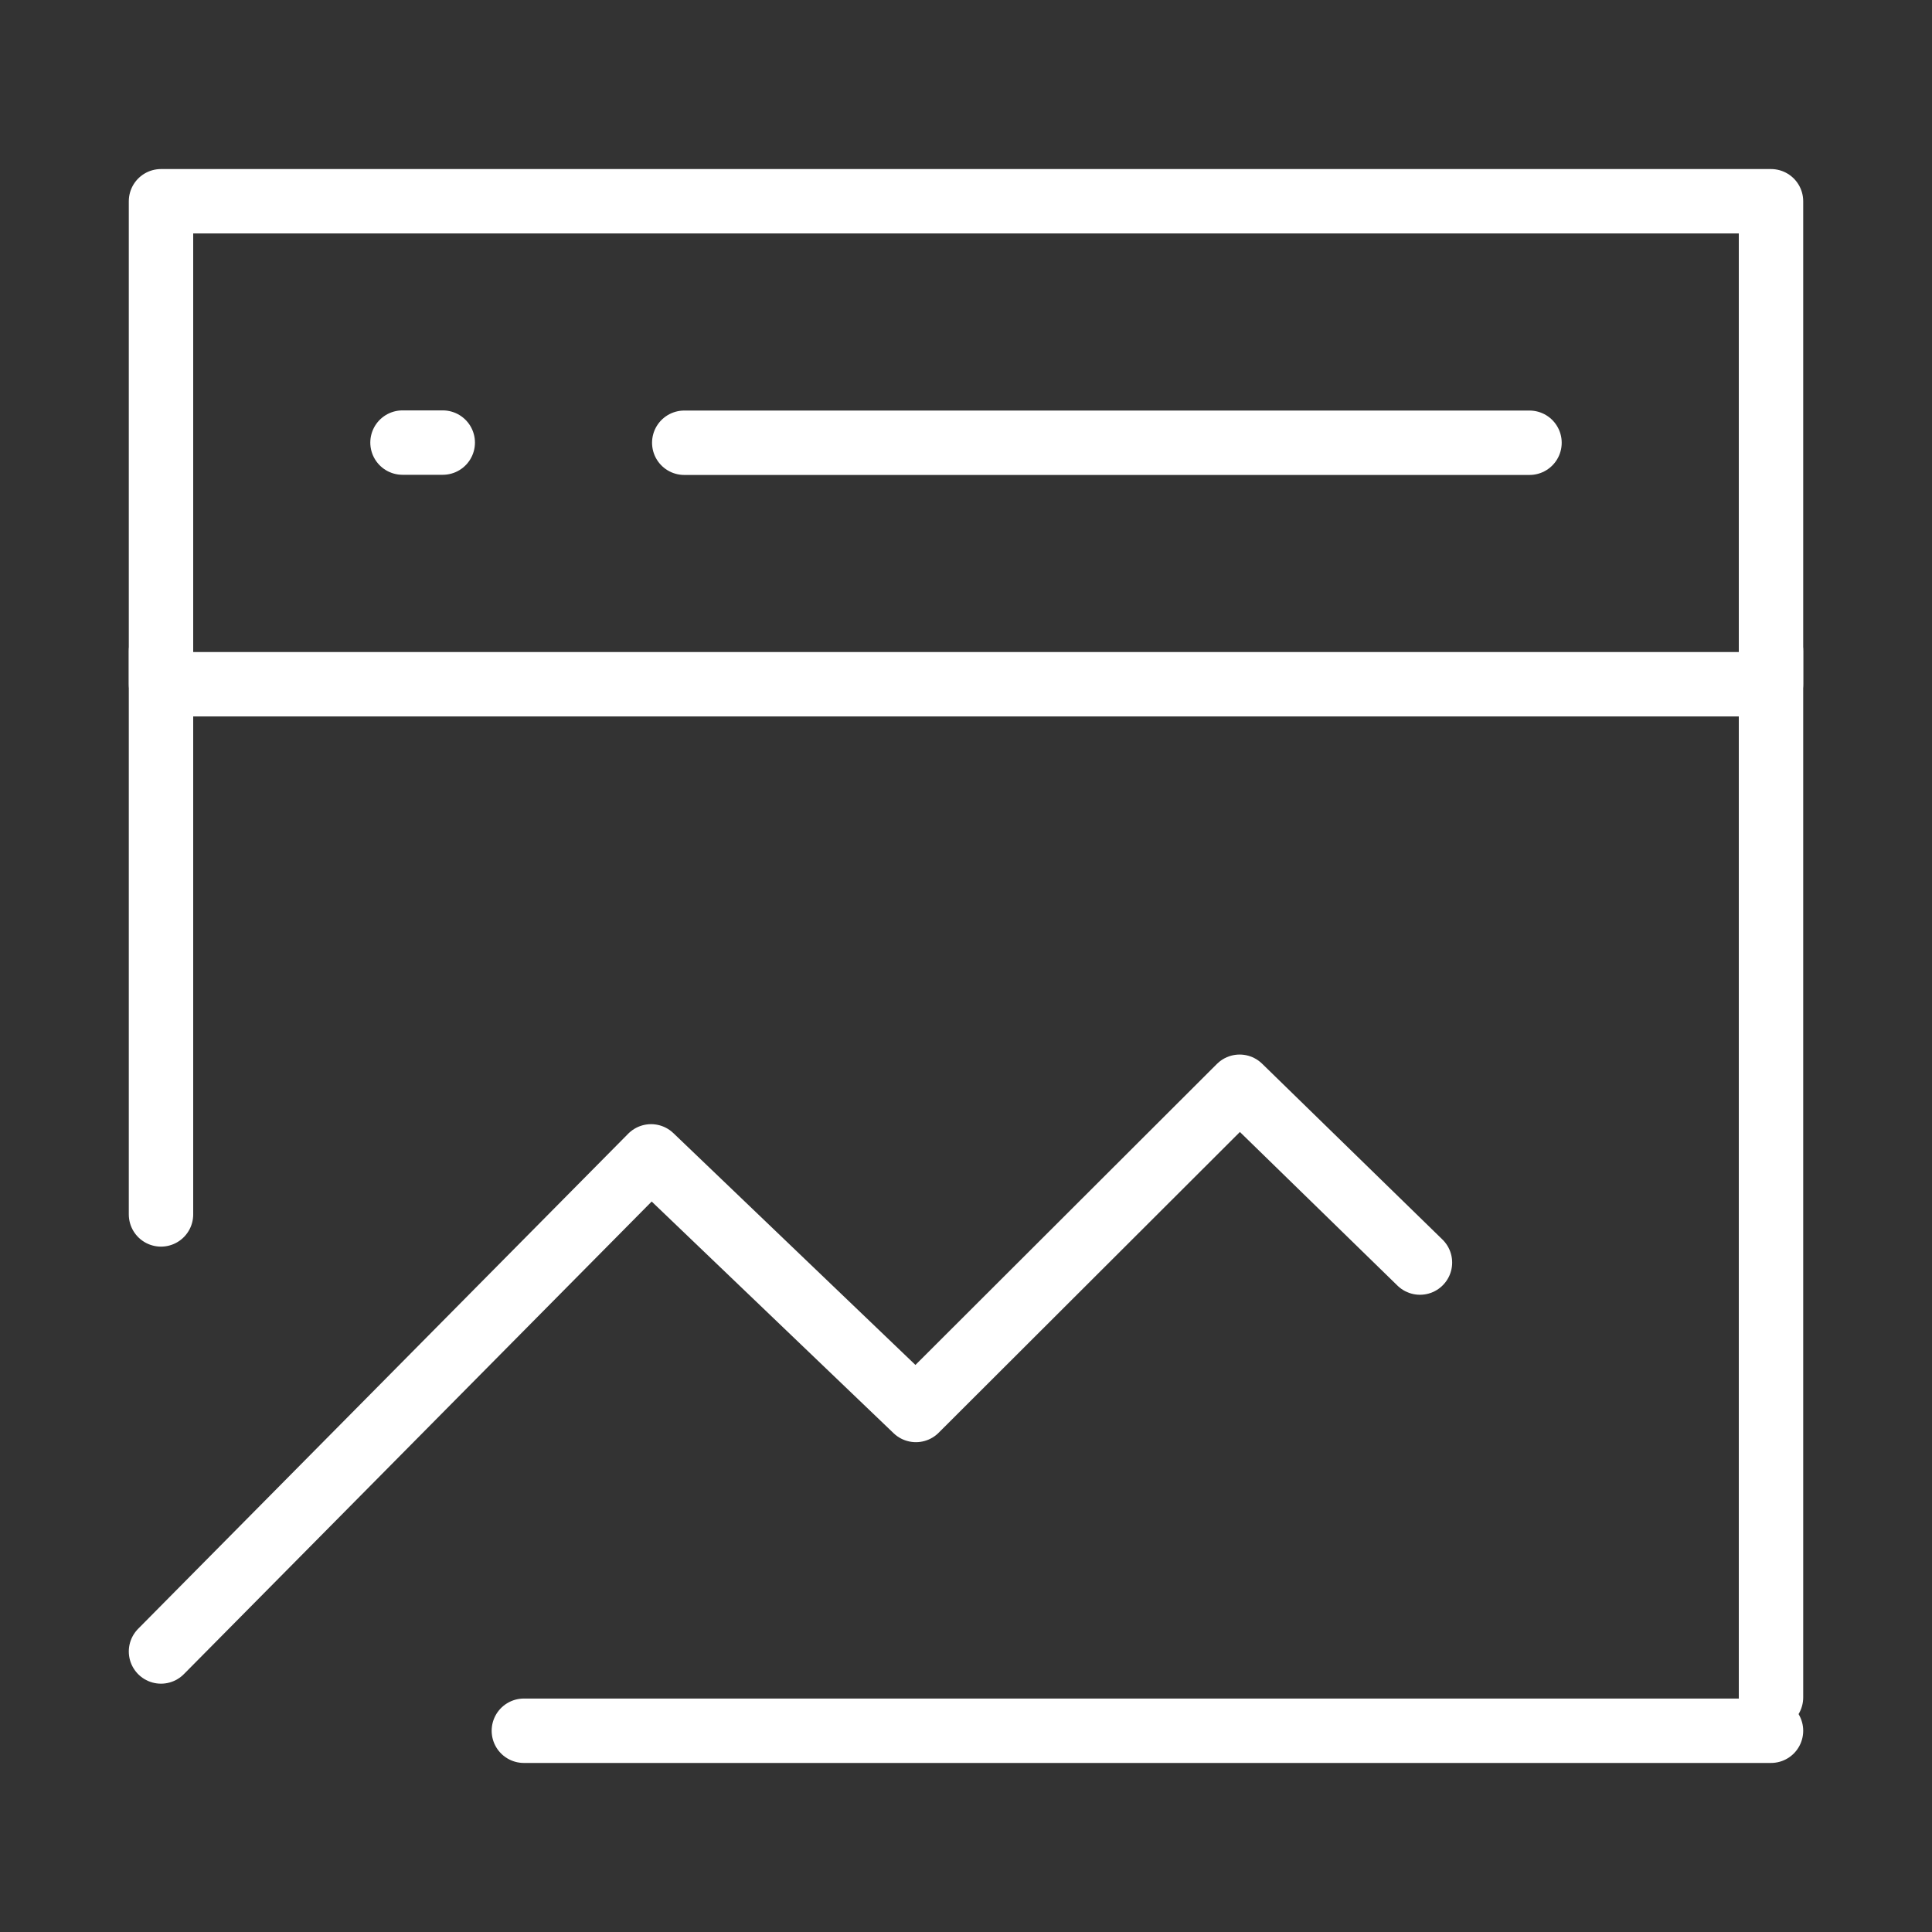
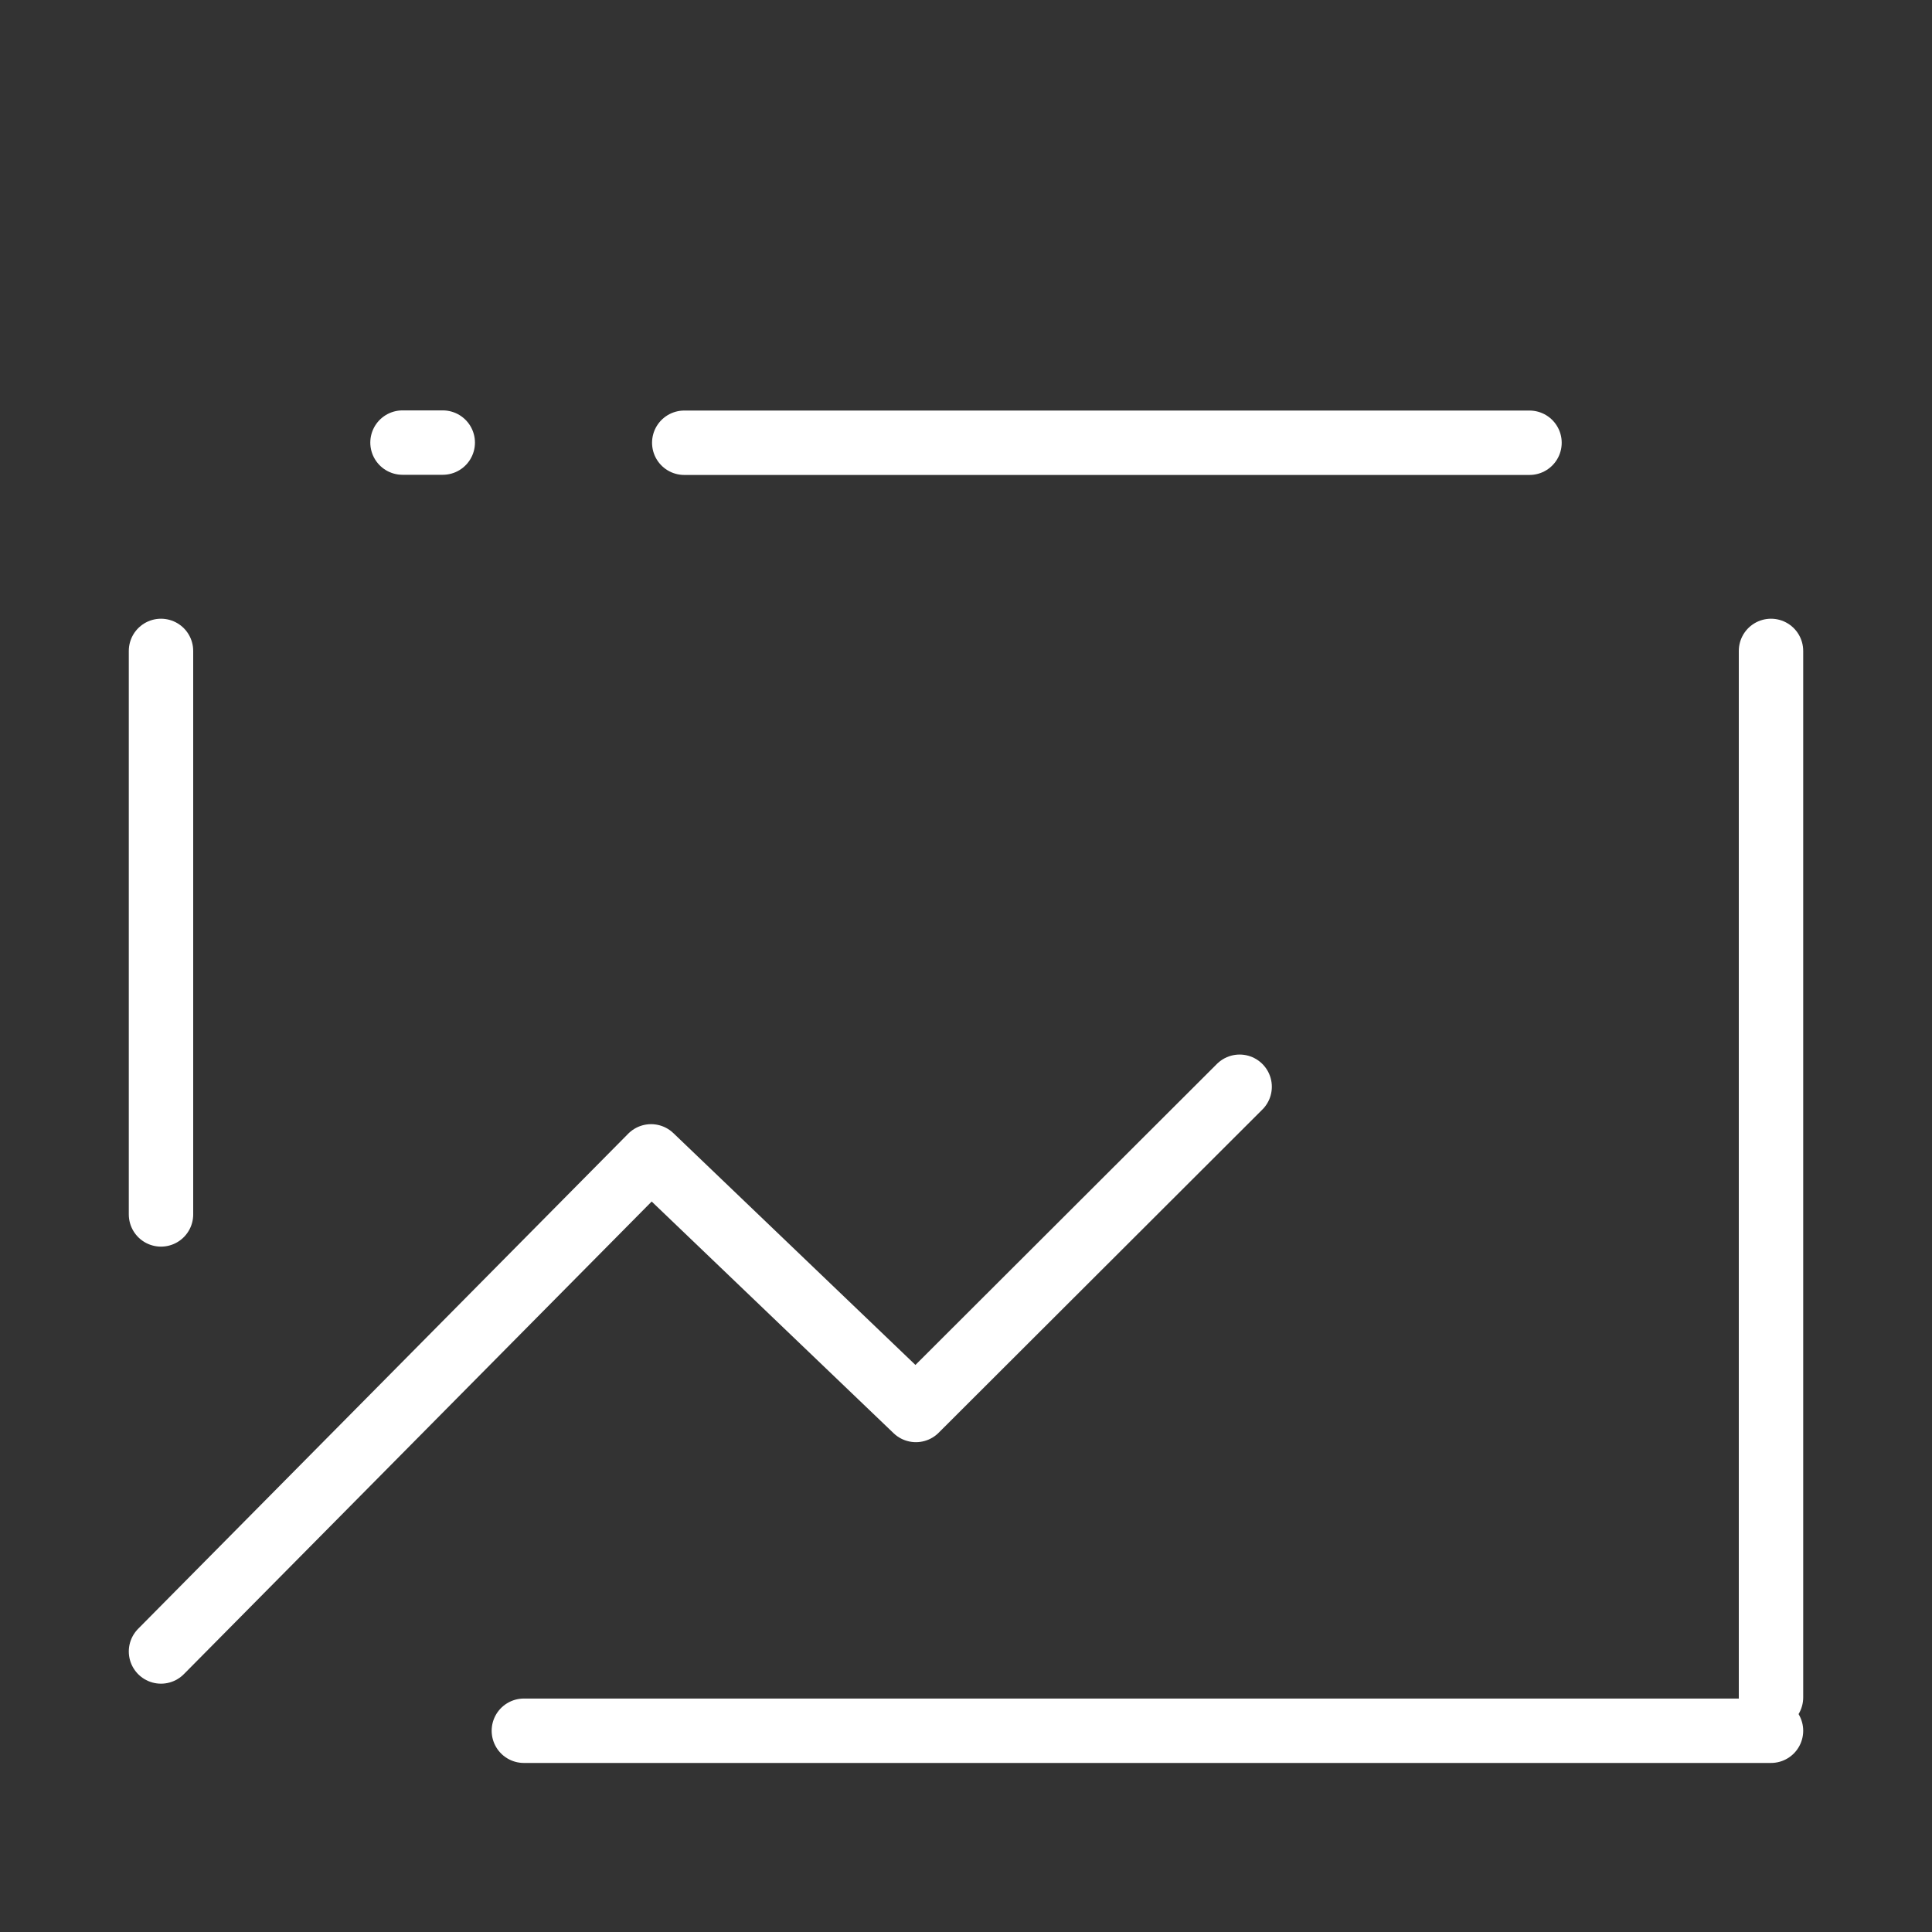
<svg xmlns="http://www.w3.org/2000/svg" width="60" height="60" viewBox="0 0 60 60" fill="none">
  <rect x="0" y="0" width="60" height="60" fill="#333333" stroke="none" />
-   <path d="M55 6.25L5 6.25L5 21.25L55 21.25L55 6.25Z" stroke="rgba(255, 255, 255, 1)" stroke-width="2" stroke-linejoin="round">
- </path>
-   <path stroke="rgba(255, 255, 255, 1)" stroke-width="2" stroke-linejoin="round" stroke-linecap="round" d="M5 51.288L20.22 35.912L28.444 43.788L38.498 33.75L44.098 39.21">
+   <path stroke="rgba(255, 255, 255, 1)" stroke-width="2" stroke-linejoin="round" stroke-linecap="round" d="M5 51.288L20.22 35.912L28.444 43.788L38.498 33.75">
</path>
  <path stroke="rgba(255, 255, 255, 1)" stroke-width="2" stroke-linecap="round" d="M55 20.215L55 52.715">
</path>
  <path stroke="rgba(255, 255, 255, 1)" stroke-width="2" stroke-linecap="round" d="M5 20.215L5 37.715">
</path>
  <path stroke="rgba(255, 255, 255, 1)" stroke-width="2" stroke-linecap="round" d="M16.269 53.75L55 53.75">
</path>
  <path stroke="rgba(255, 255, 255, 1)" stroke-width="2" stroke-linecap="round" d="M21.25 13.75L47.5 13.75">
</path>
  <path stroke="rgba(255, 255, 255, 1)" stroke-width="2" stroke-linecap="round" d="M12.5 13.745L13.75 13.745">
</path>
</svg>